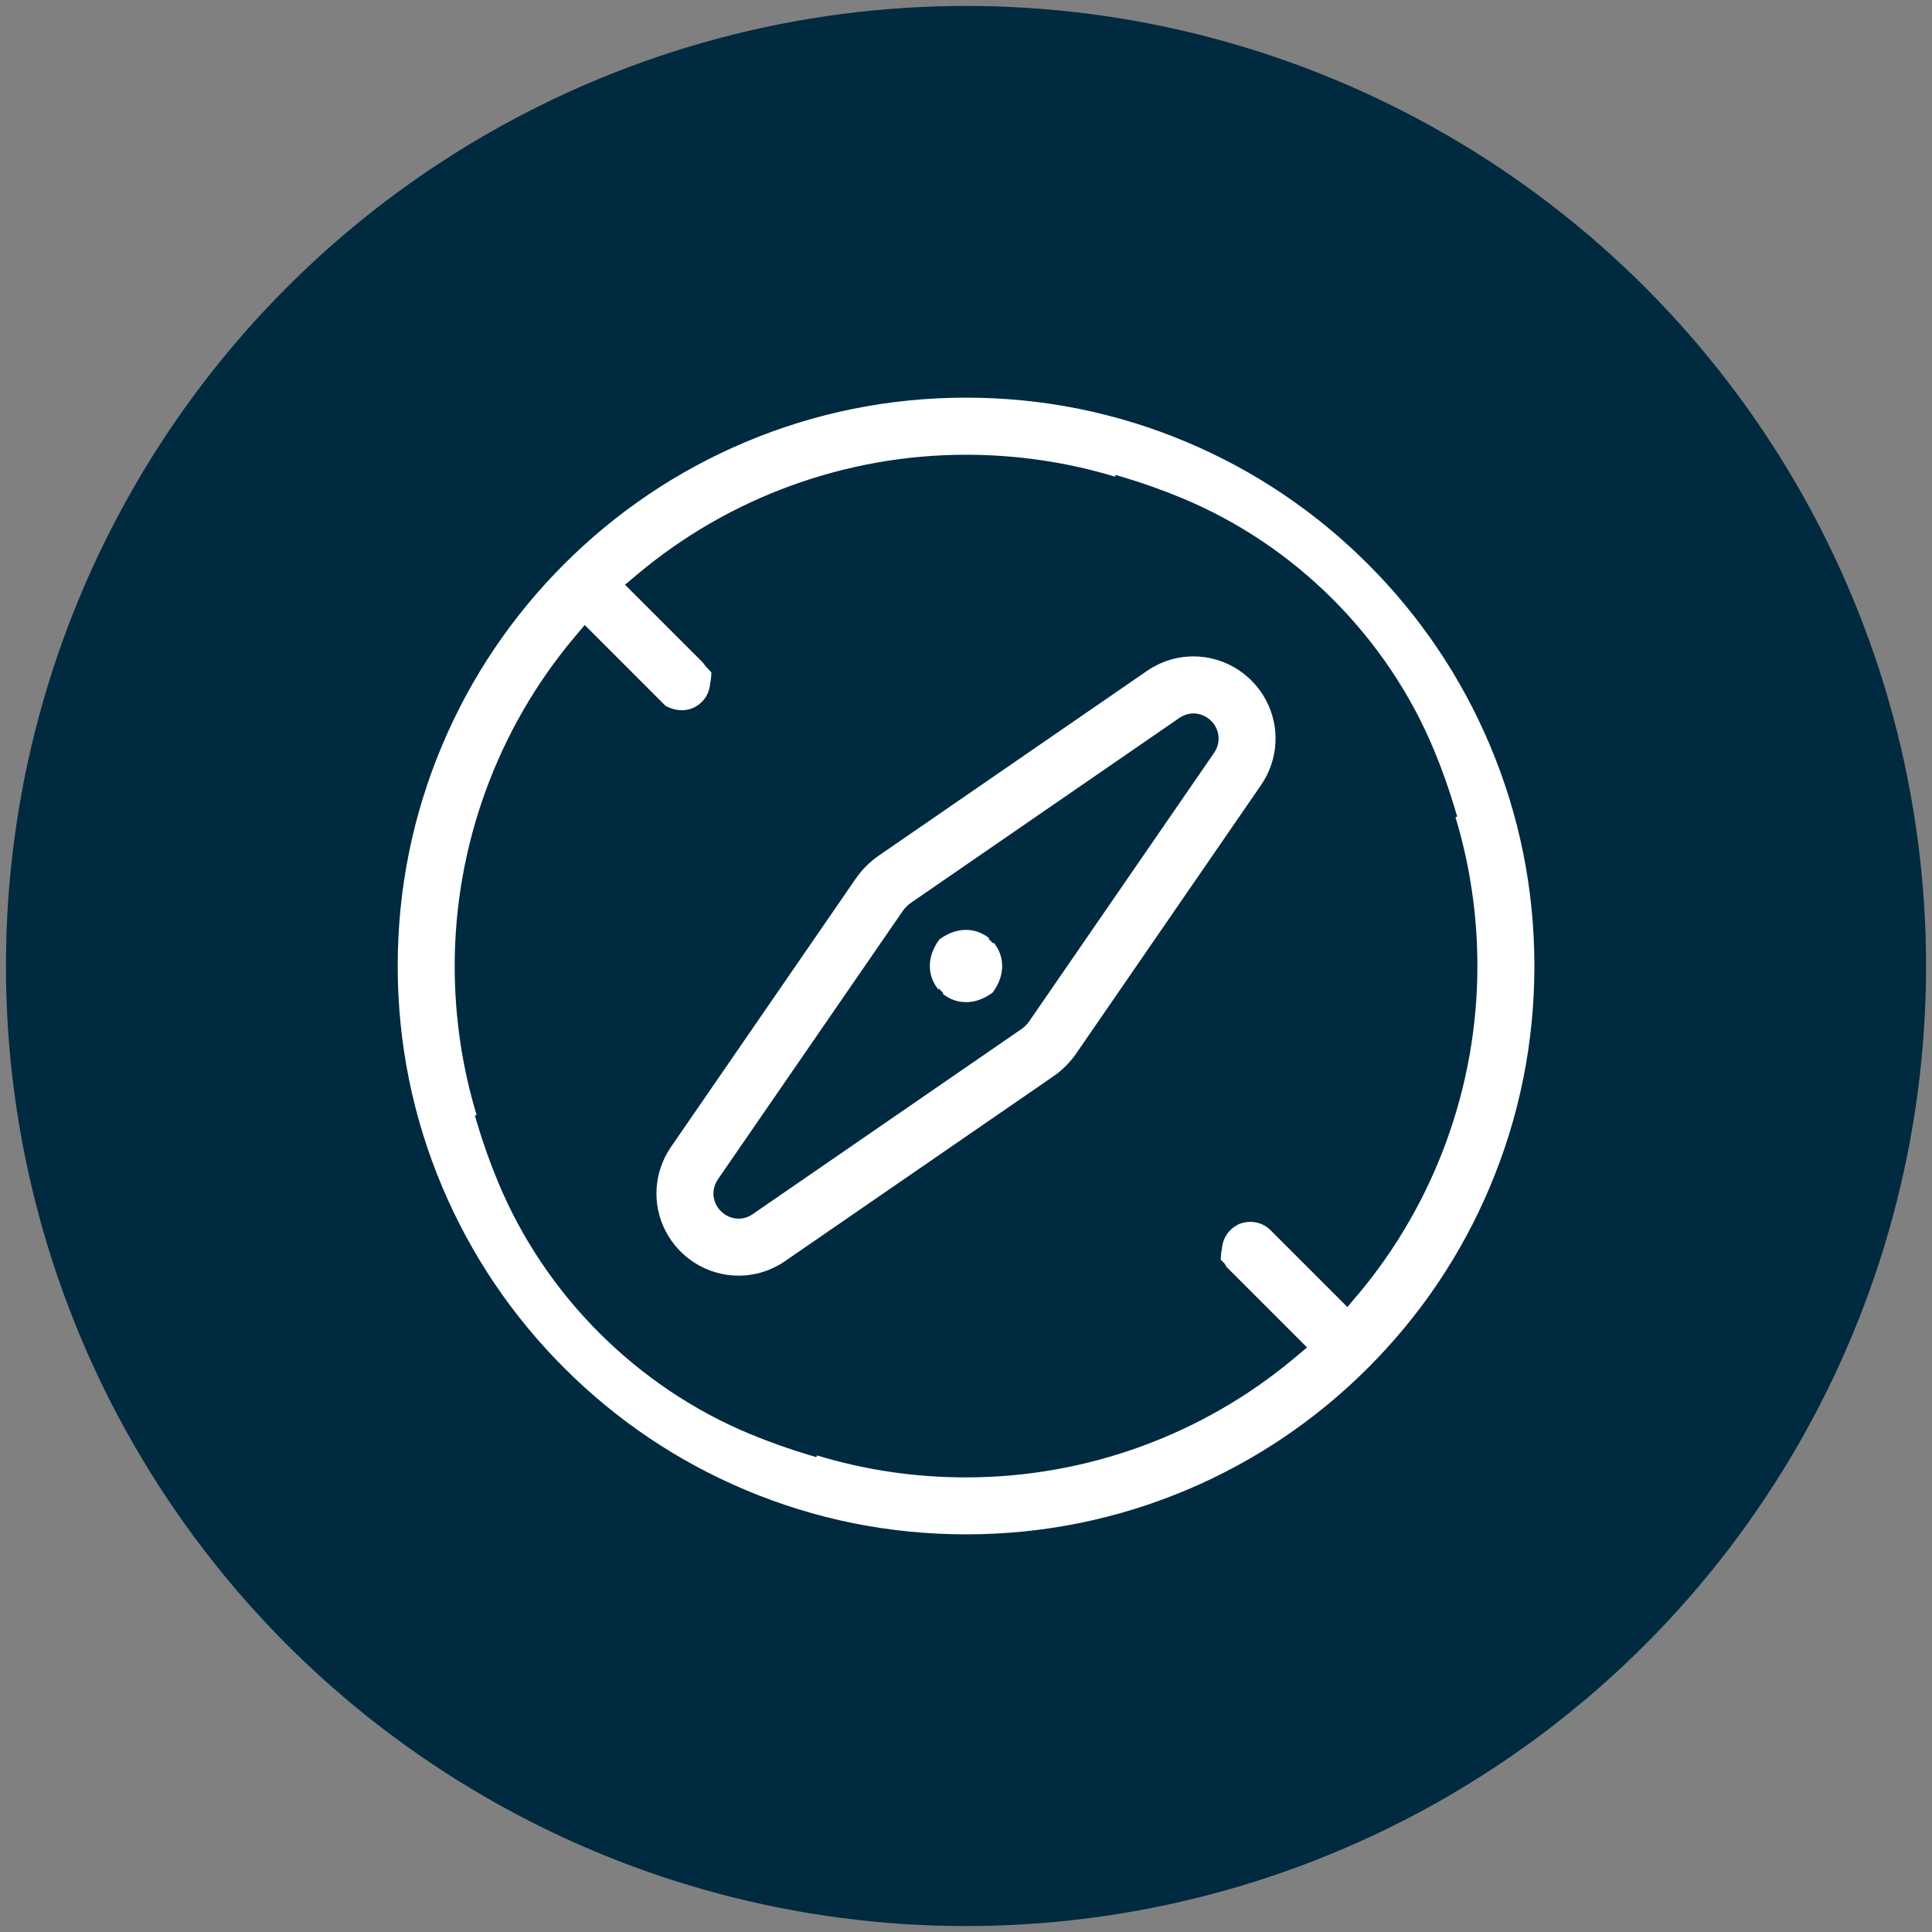
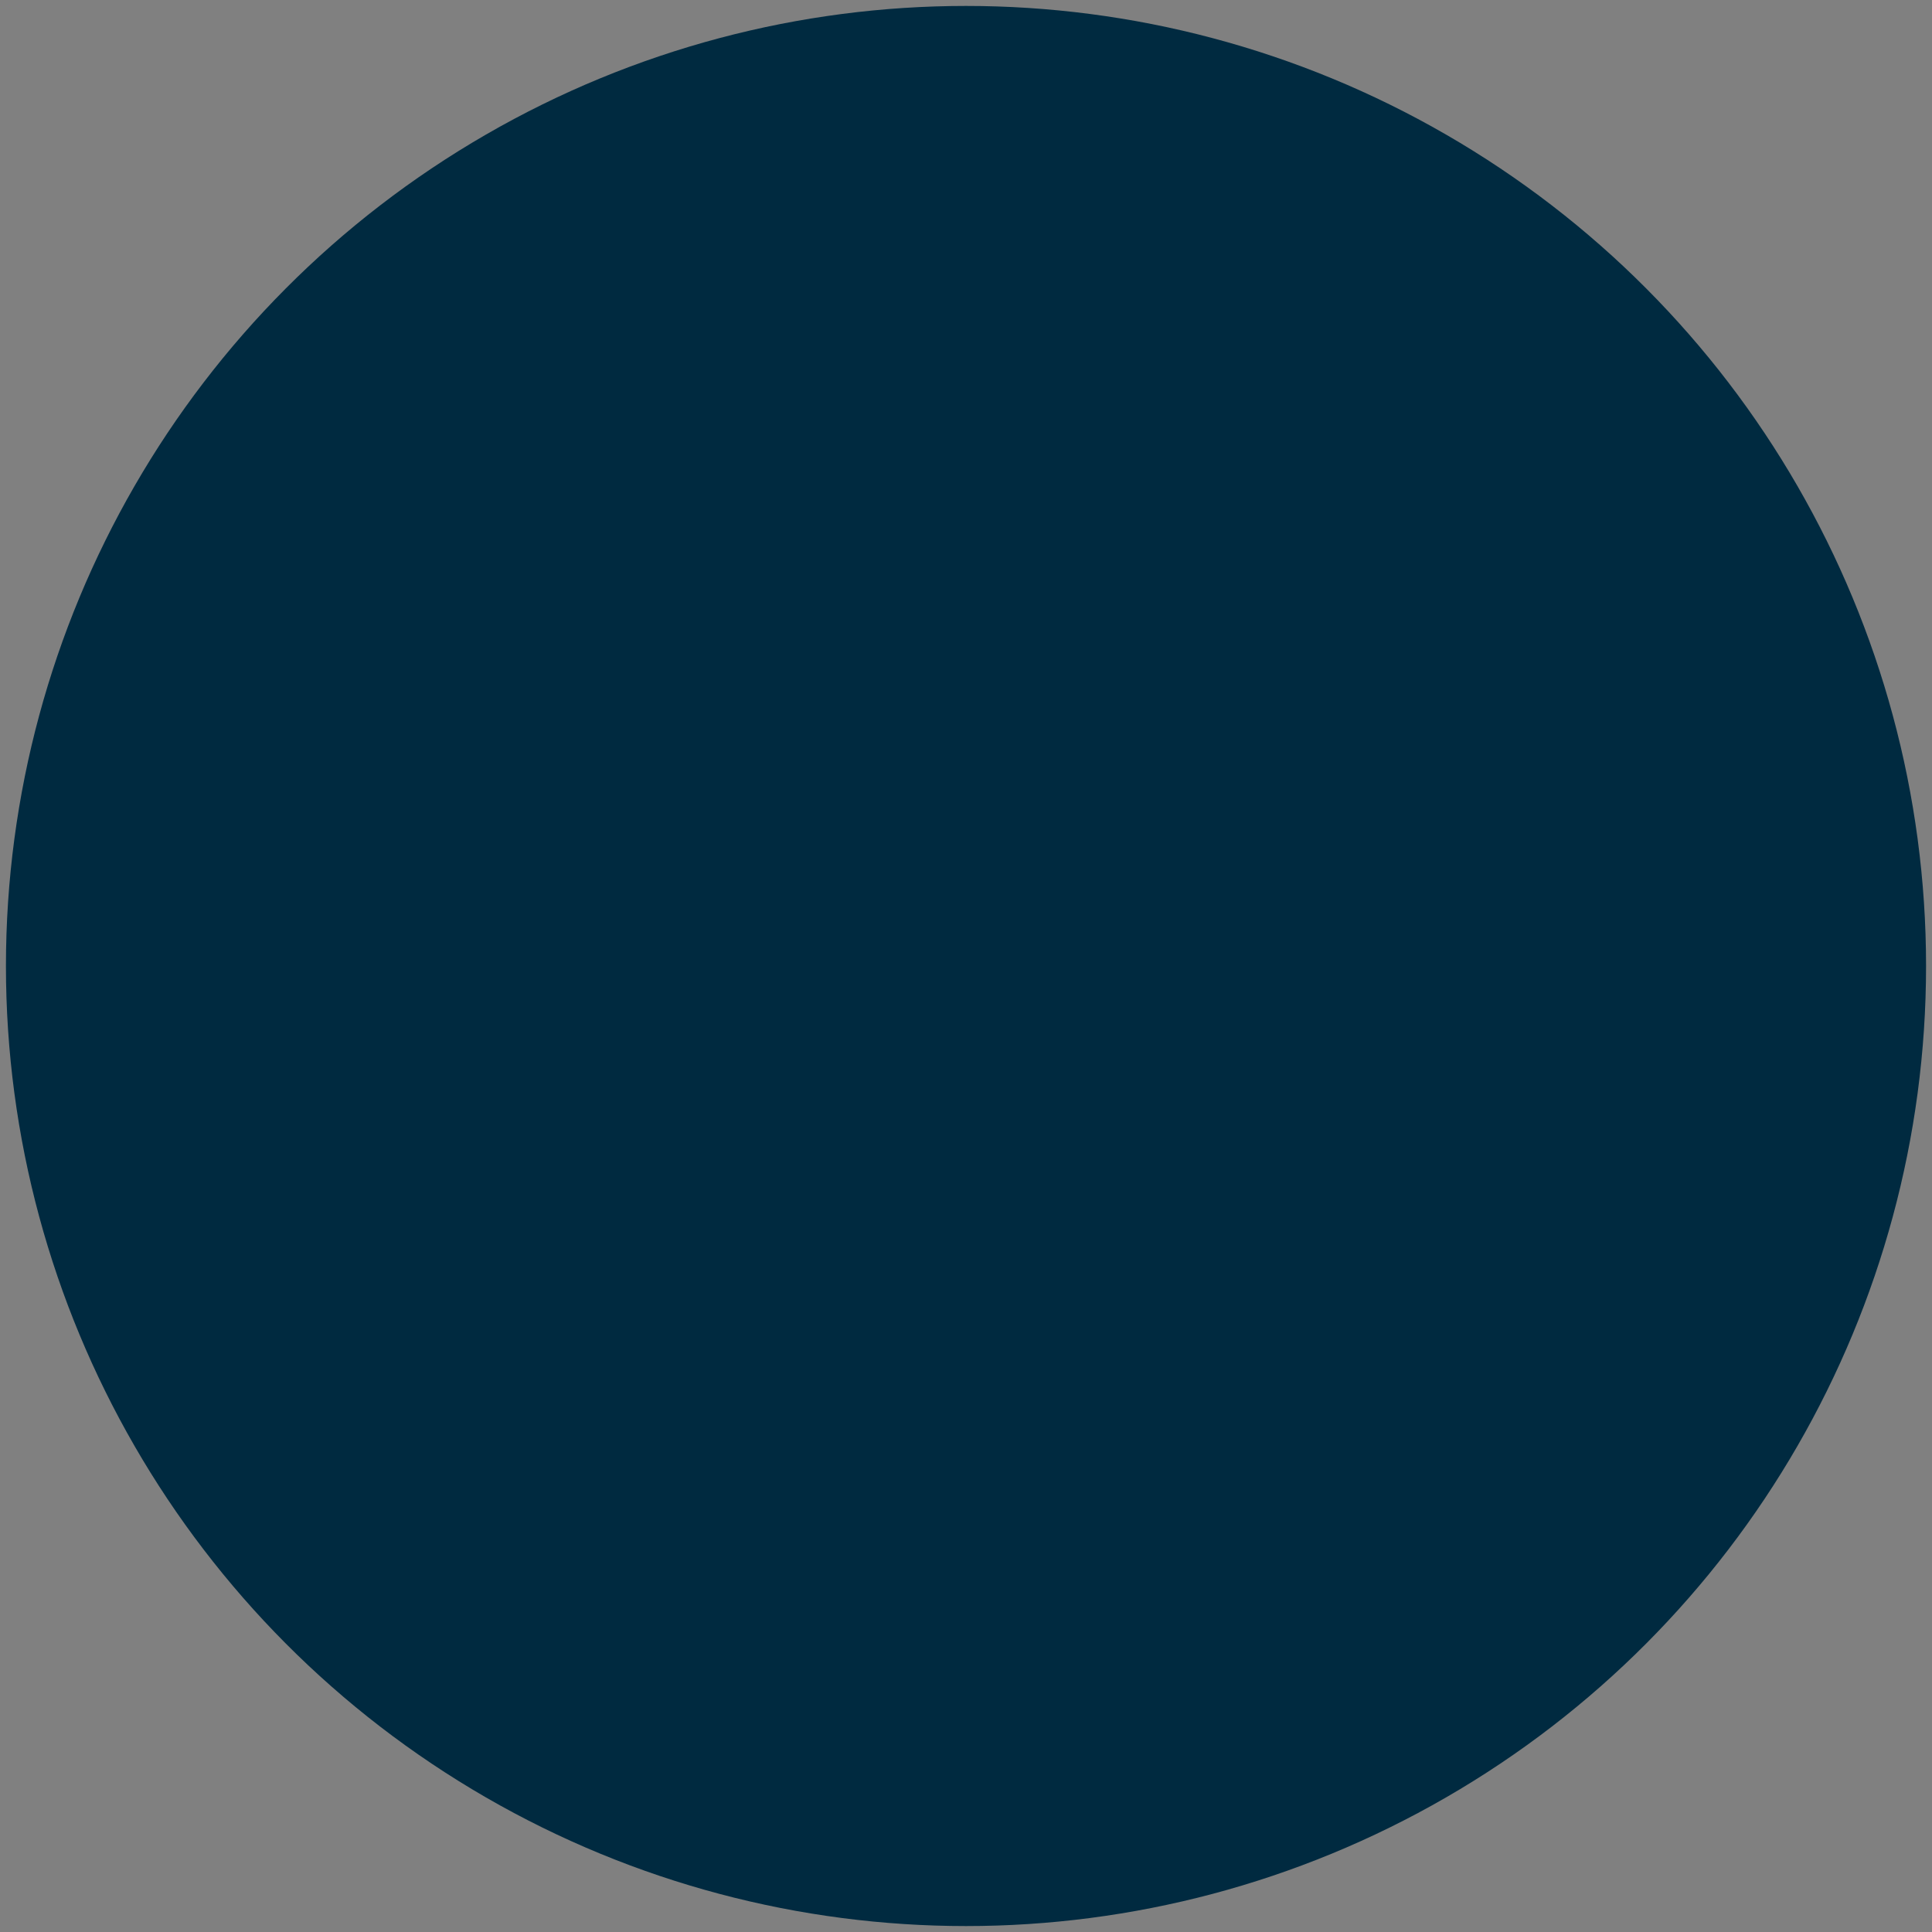
<svg xmlns="http://www.w3.org/2000/svg" id="Layer_1" data-name="Layer 1" viewBox="0 0 400 400">
  <rect x="0" y="0" width="400" height="400" fill="#808080" stroke="none" />
  <defs>
    <style>
      .cls-1 {
        fill: #002a40;
      }

      .cls-1, .cls-2 {
        stroke-width: 0px;
      }

      .cls-2 {
        fill: #fff;
      }
    </style>
  </defs>
  <circle class="cls-1" cx="200" cy="200" r="198.77" />
  <g>
-     <path class="cls-2" d="M308.43,245.81c6.14-14.52,9.25-29.93,9.25-45.81s-3.11-31.29-9.25-45.81c-5.93-14.01-14.41-26.6-25.21-37.4-10.8-10.8-23.39-19.28-37.4-25.21-14.52-6.14-29.93-9.25-45.81-9.25s-31.29,3.11-45.81,9.25c-14.01,5.93-26.6,14.41-37.4,25.21-10.8,10.8-19.29,23.39-25.21,37.4-6.14,14.52-9.25,29.93-9.25,45.81s3.11,31.29,9.25,45.81c5.93,14.01,14.41,26.6,25.21,37.4s23.39,19.29,37.4,25.21c14.52,6.14,29.93,9.25,45.81,9.25s31.29-3.11,45.81-9.25c14.01-5.93,26.6-14.41,37.4-25.21,10.8-10.8,19.29-23.38,25.21-37.4ZM281.06,268.11l-2.1,2.5-15.9-15.9c-1.69-1.69-4.1-2.18-6.47-1.31-2.02.94-3.35,2.75-3.57,4.86l-.03.23c-.16.76-.24,1.53-.25,2.32l.85.85.3.59,16.72,16.72-2.5,2.1c-19.03,16-43.22,24.81-68.11,24.81-10.54,0-20.91-1.53-30.86-4.55l-.11.36-1.42-.42c-4.1-1.22-8.21-2.68-12.22-4.33-23.52-9.73-42.6-28.81-52.32-52.33-1.66-4.01-3.12-8.12-4.33-12.22l-.42-1.42.36-.11c-3.01-9.95-4.54-20.31-4.54-30.85,0-24.9,8.81-49.08,24.81-68.11l2.11-2.5,16.74,16.74c2.67,1.45,5.54,1.14,7.51-.83.96-.96,1.54-2.17,1.68-3.53l.03-.22c.16-.77.25-1.55.26-2.35l-1.19-1.27c-.23-.36-.5-.69-.79-.98l-15.9-15.9,2.5-2.1c19.03-16,43.21-24.81,68.11-24.81,10.53,0,20.9,1.53,30.85,4.54l.11-.36,1.42.42c4.12,1.22,8.23,2.68,12.23,4.34,23.53,9.73,42.6,28.81,52.33,52.33,1.66,4,3.11,8.11,4.33,12.23l.42,1.42-.36.11c3.01,9.95,4.54,20.31,4.54,30.84,0,24.89-8.81,49.08-24.81,68.11h0Z" />
-     <path class="cls-2" d="M222.86,218.05l38.22-55.5c3.59-5.22,4-11.93,1.07-17.51-1.38-2.64-3.45-4.88-5.96-6.48-2.73-1.74-5.88-2.66-9.1-2.66-3.44,0-6.77,1.04-9.64,3.02l-55.5,38.22c-1.89,1.3-3.51,2.92-4.81,4.82l-38.22,55.5c-3.59,5.22-4,11.93-1.07,17.51,1.39,2.64,3.45,4.88,5.96,6.48,2.73,1.74,5.88,2.66,9.1,2.66,3.44,0,6.77-1.04,9.64-3.02l55.5-38.22c1.89-1.3,3.51-2.92,4.81-4.81ZM211.36,213.14l-55.51,38.23c-.9.62-1.89.94-2.94.94-1.9,0-3.71-1.11-4.61-2.83-.9-1.71-.77-3.7.34-5.32l38.23-55.5c.48-.7,1.08-1.3,1.78-1.78l55.51-38.23c.89-.61,1.91-.94,2.94-.94,1.9,0,3.71,1.11,4.61,2.83.9,1.71.77,3.7-.34,5.32l-38.22,55.5c-.48.7-1.08,1.3-1.78,1.78Z" />
-     <path class="cls-2" d="M205.72,195.16l-.16.13c-.26-.31-.54-.59-.85-.85l.12-.16c-2.43-2.04-6.41-2.71-10.34.22-2.93,3.94-2.26,7.92-.21,10.35l.16-.13c.25.3.54.58.84.84l-.12.16c2.43,2.05,6.41,2.72,10.35-.21,2.93-3.93,2.26-7.92.21-10.35Z" />
-   </g>
+     </g>
</svg>